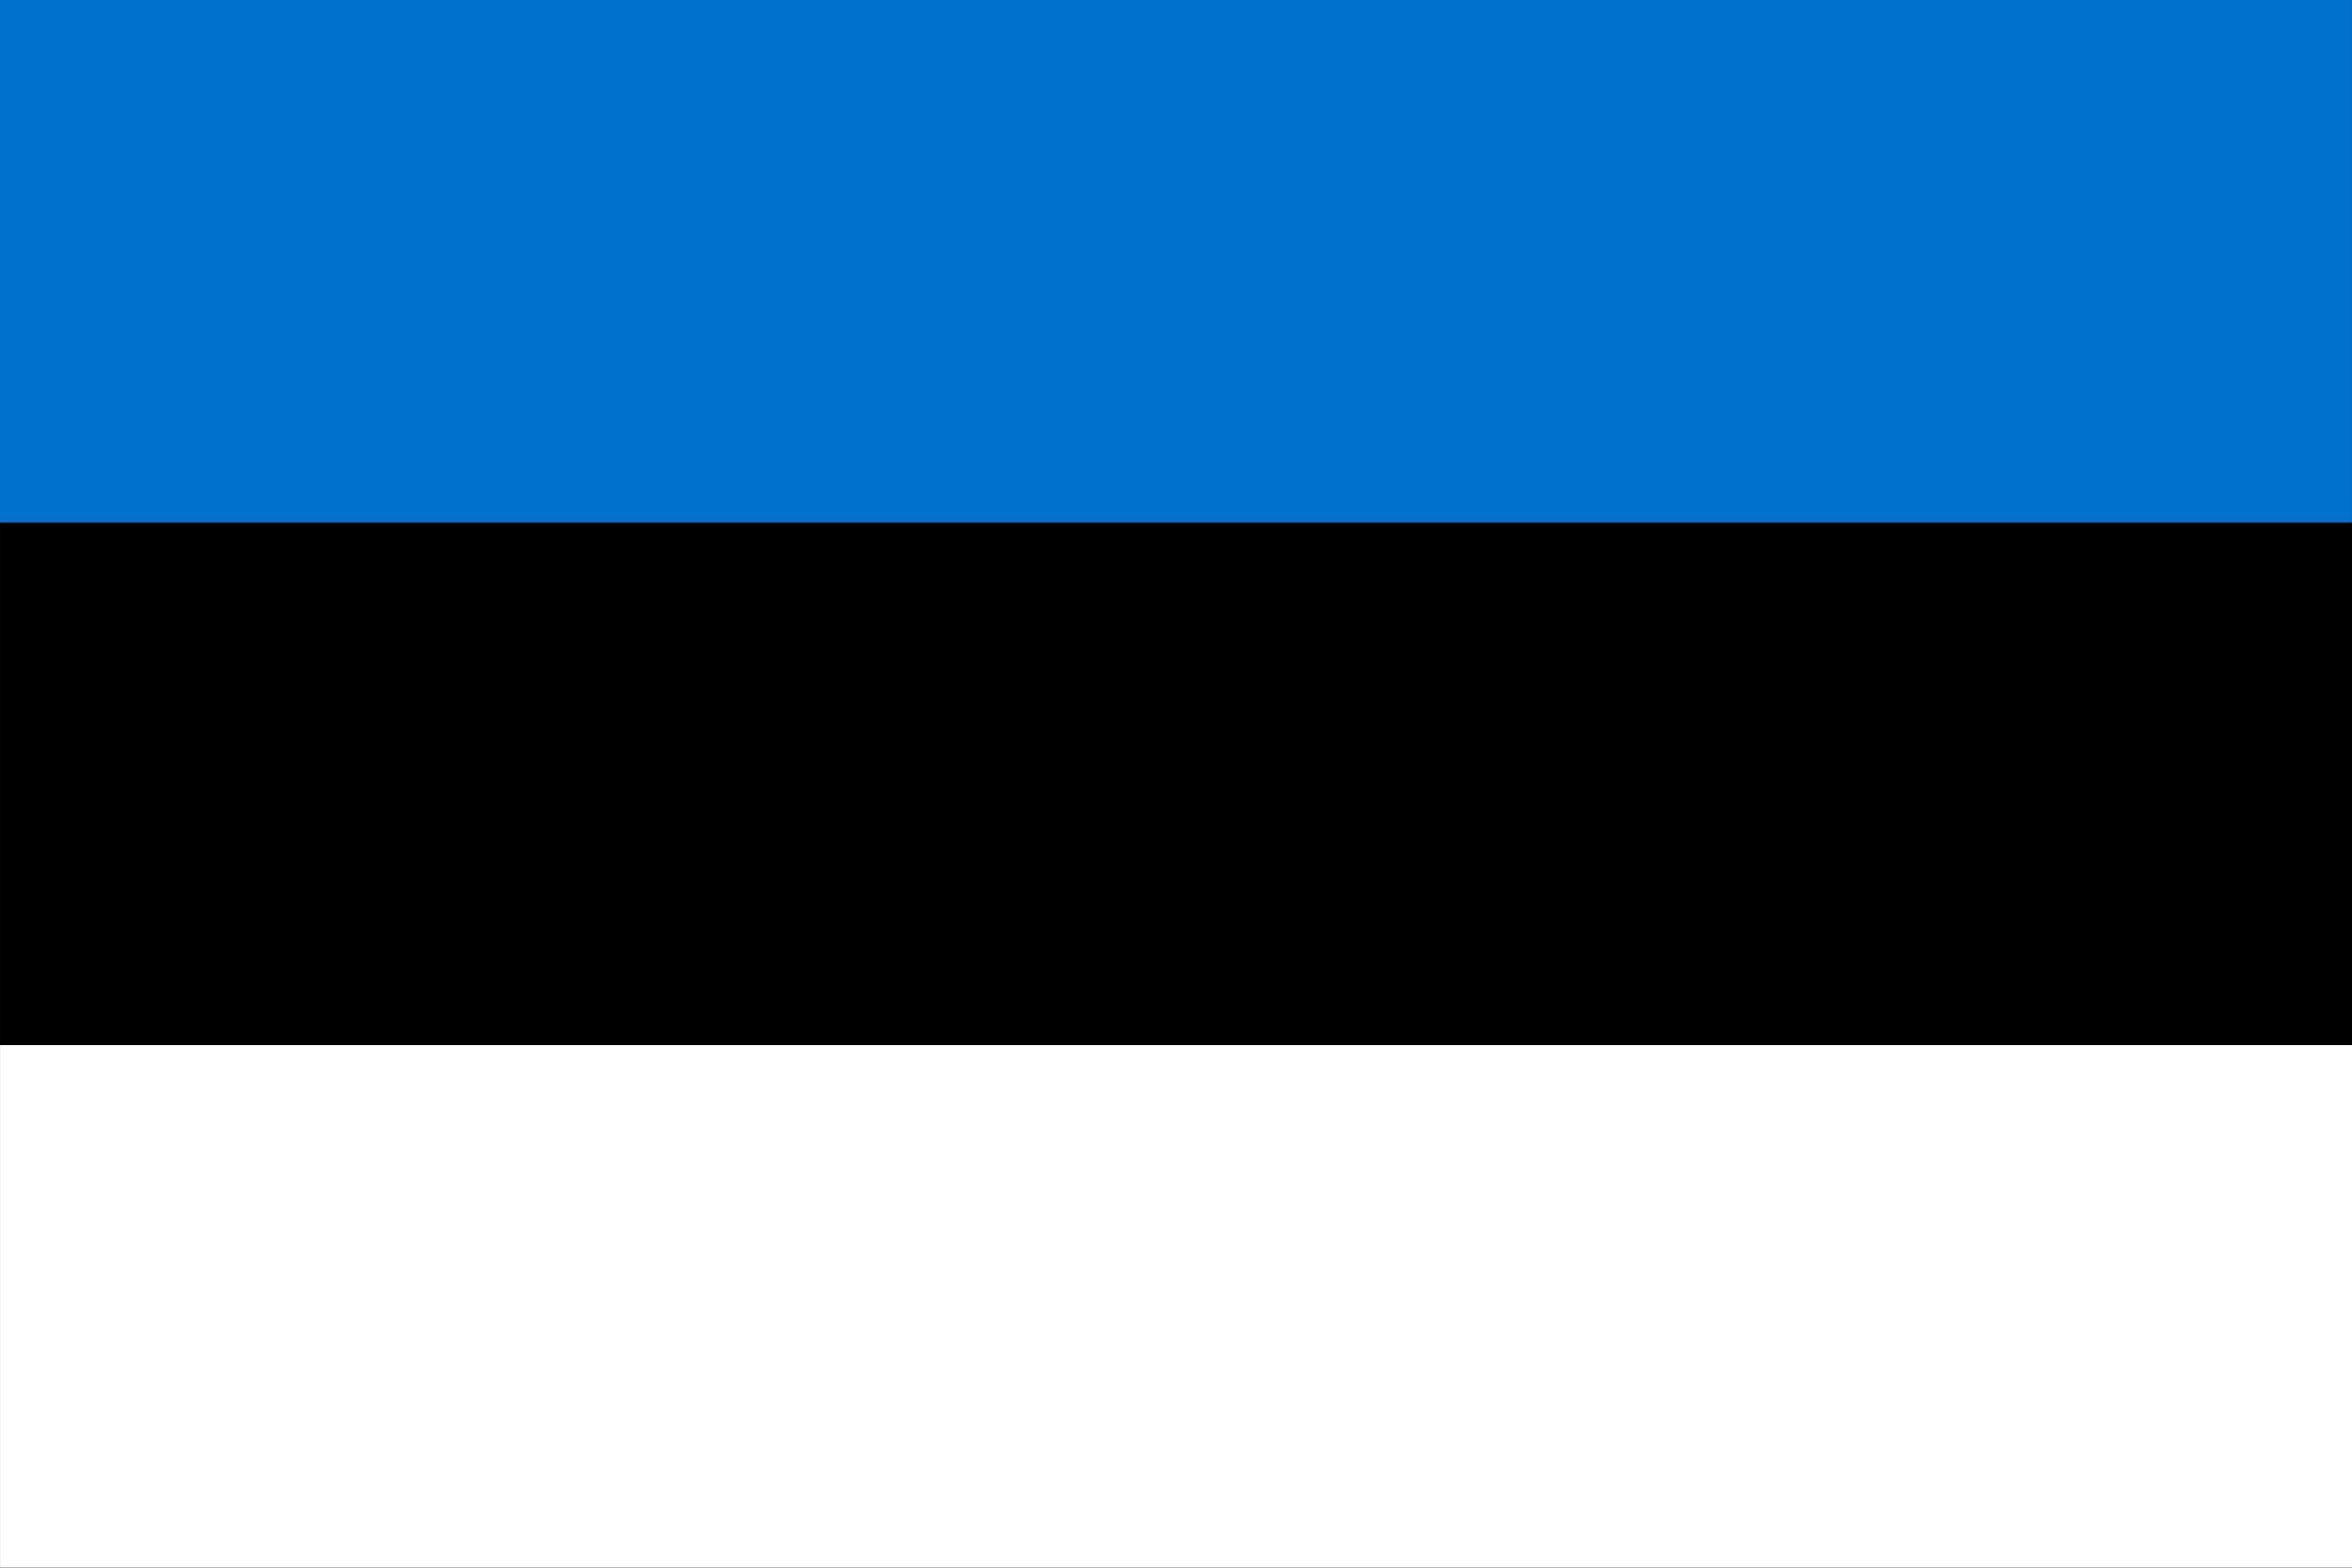
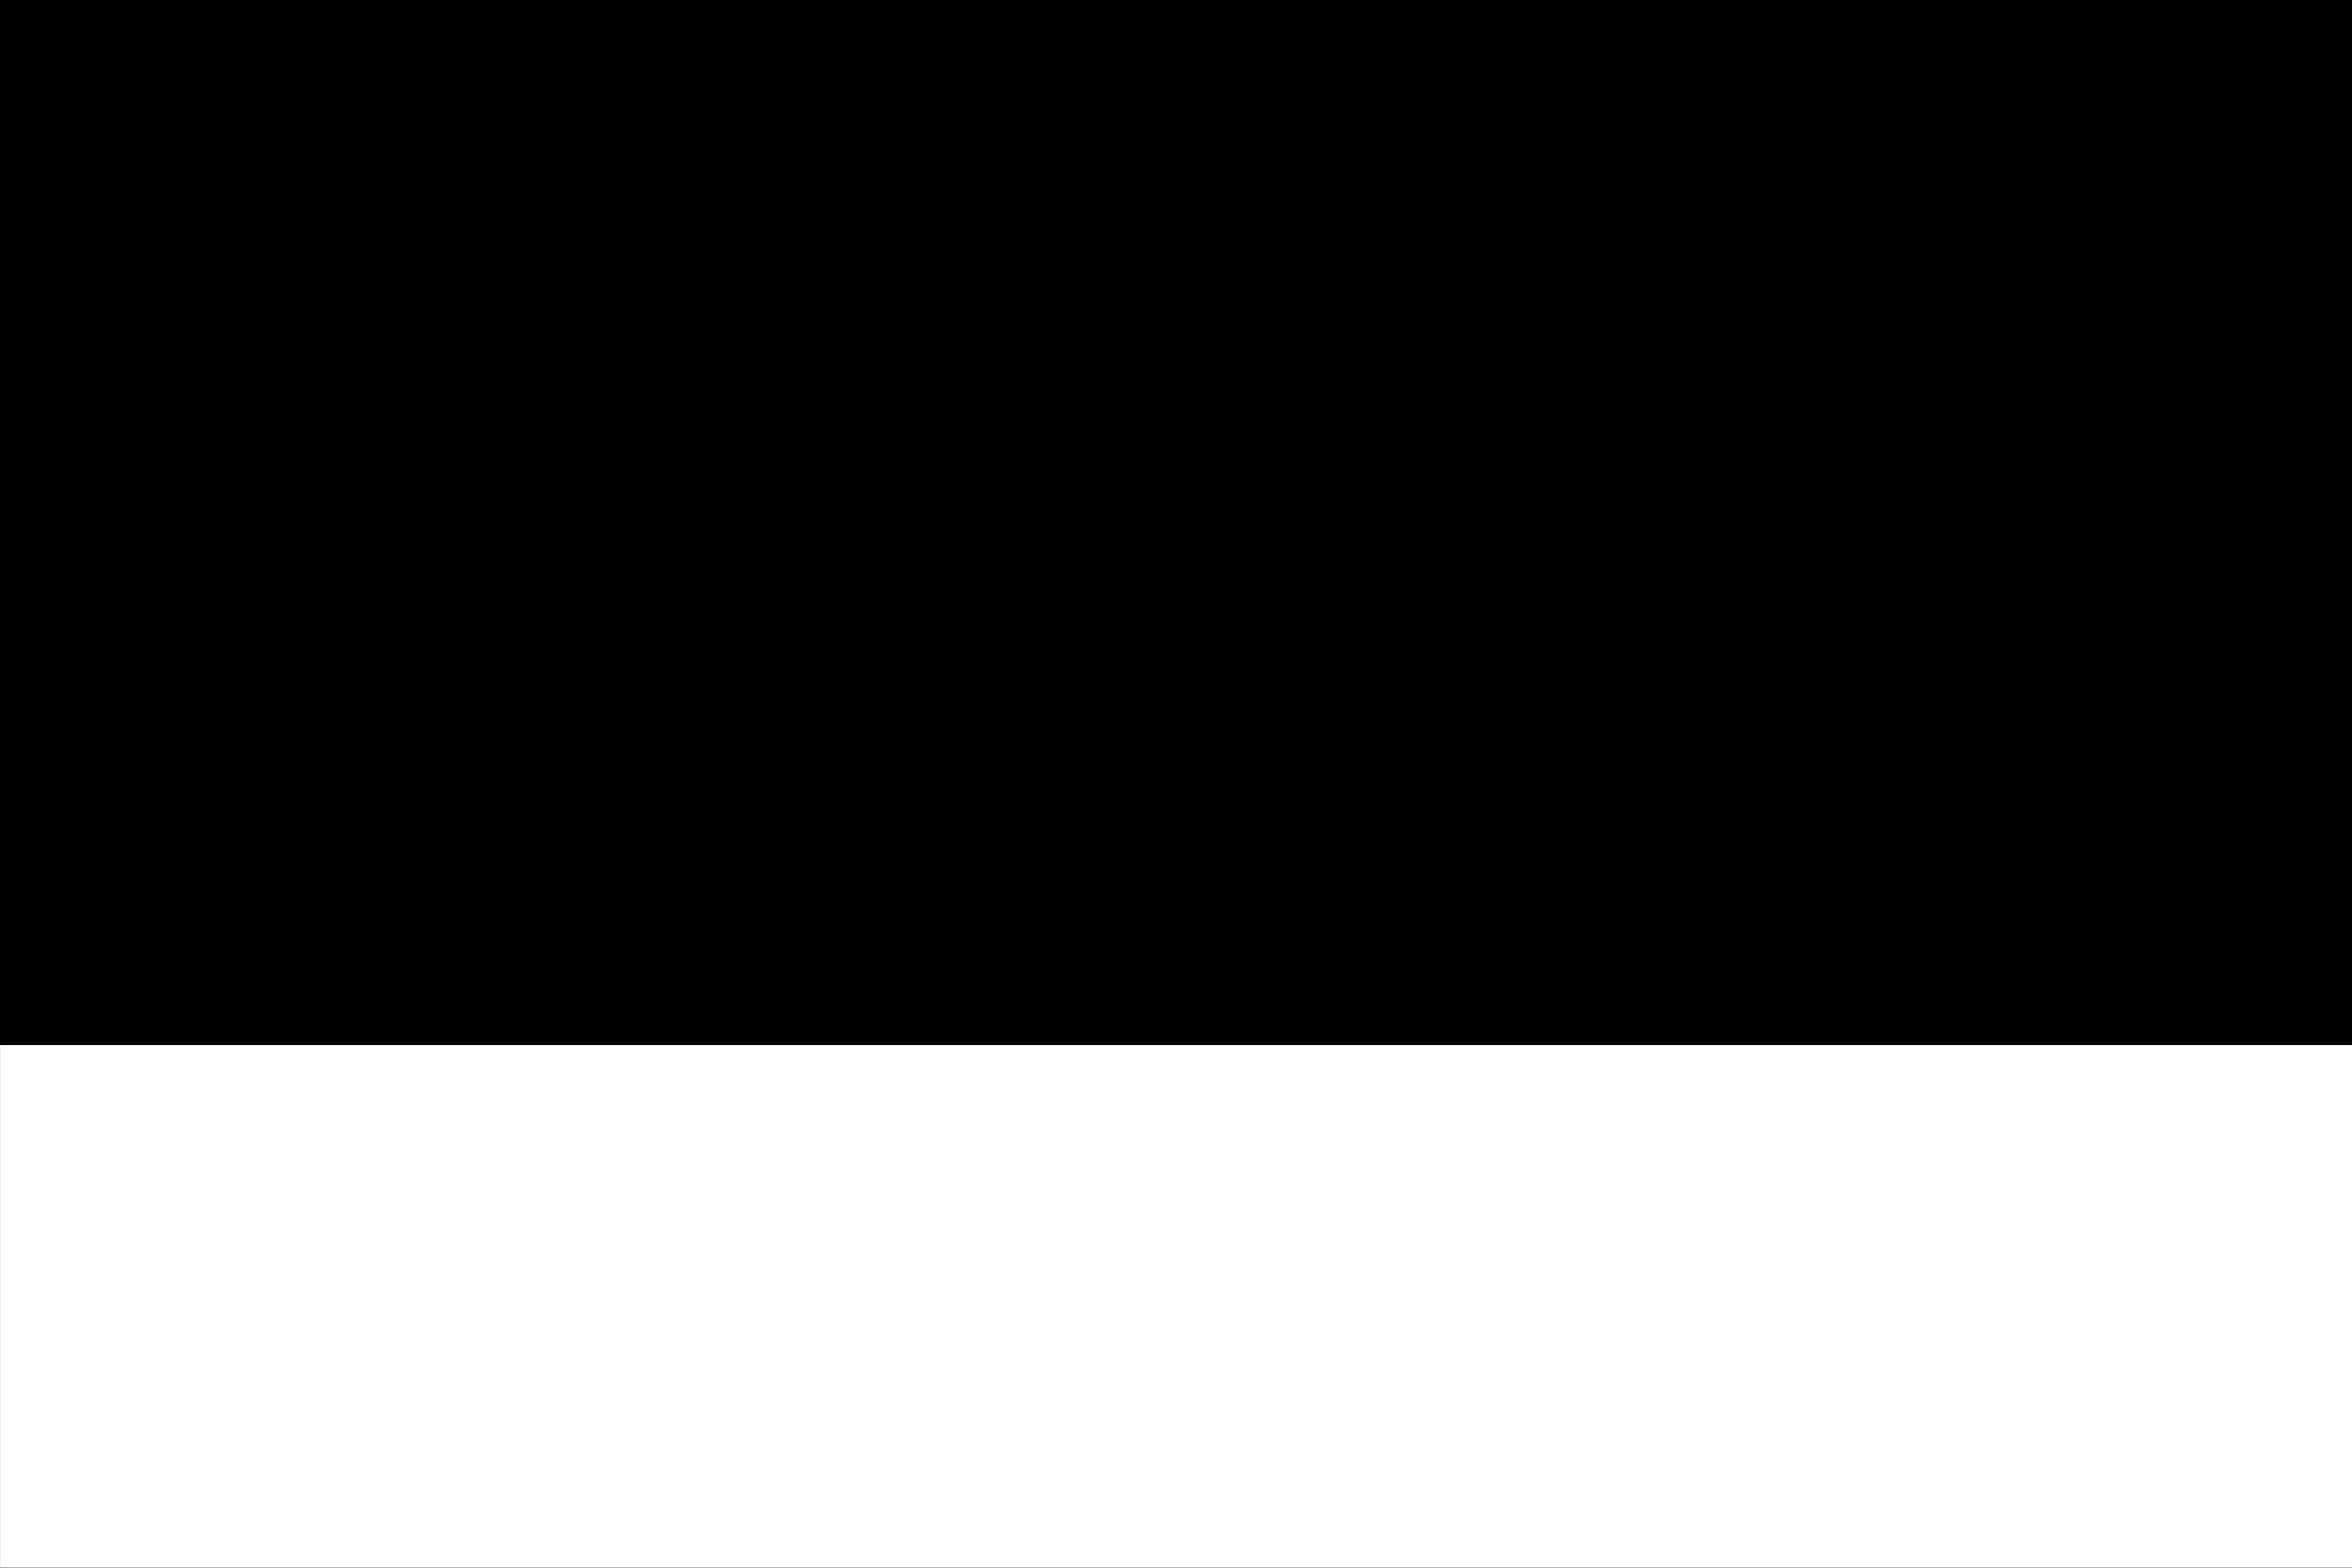
<svg xmlns="http://www.w3.org/2000/svg" width="54.001" height="36" viewBox="0 0 54.001 36">
  <rect x="0" y="0" width="54.001" height="36" fill="#333333" stroke="none" />
  <g id="flag_estonia" transform="translate(-0.001)">
    <path id="パス_269" data-name="パス 269" d="M0,0H54V36H0Z" transform="translate(0.002)" />
-     <rect id="長方形_269" data-name="長方形 269" width="54" height="12" transform="translate(0.001)" fill="#0072ce" />
-     <path id="パス_270" data-name="パス 270" d="M0,0H54V12H0Z" transform="translate(0.002 24)" fill="#fff" />
+     <path id="パス_270" data-name="パス 270" d="M0,0H54V12H0" transform="translate(0.002 24)" fill="#fff" />
  </g>
</svg>